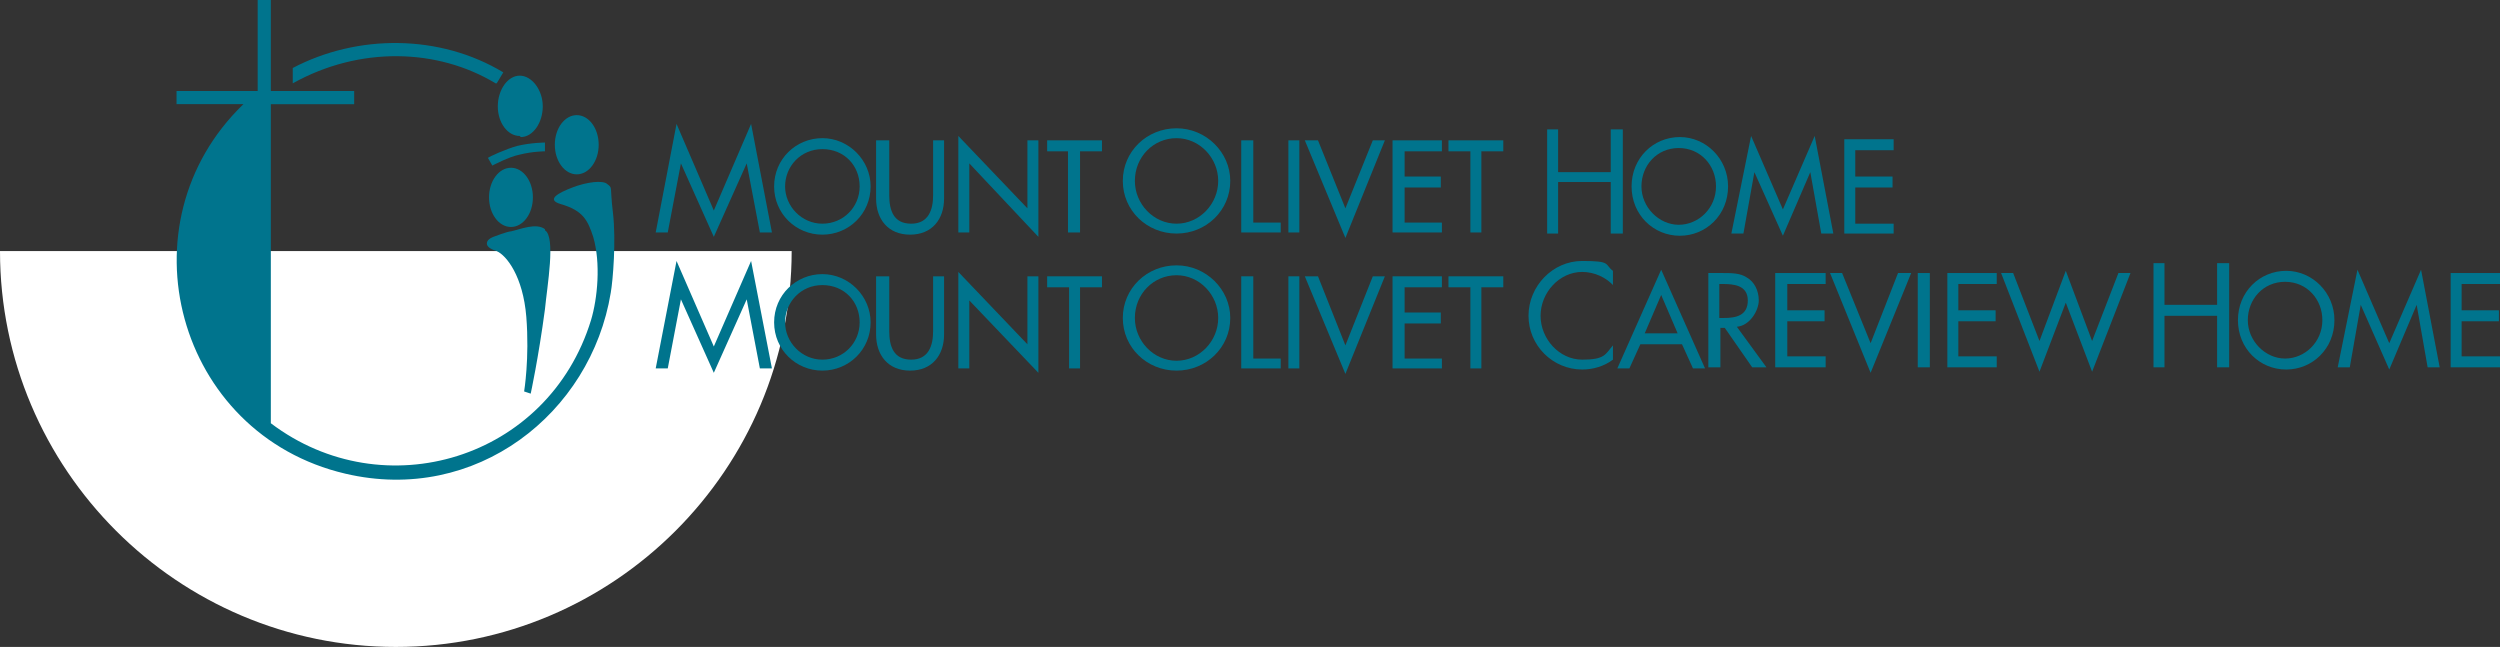
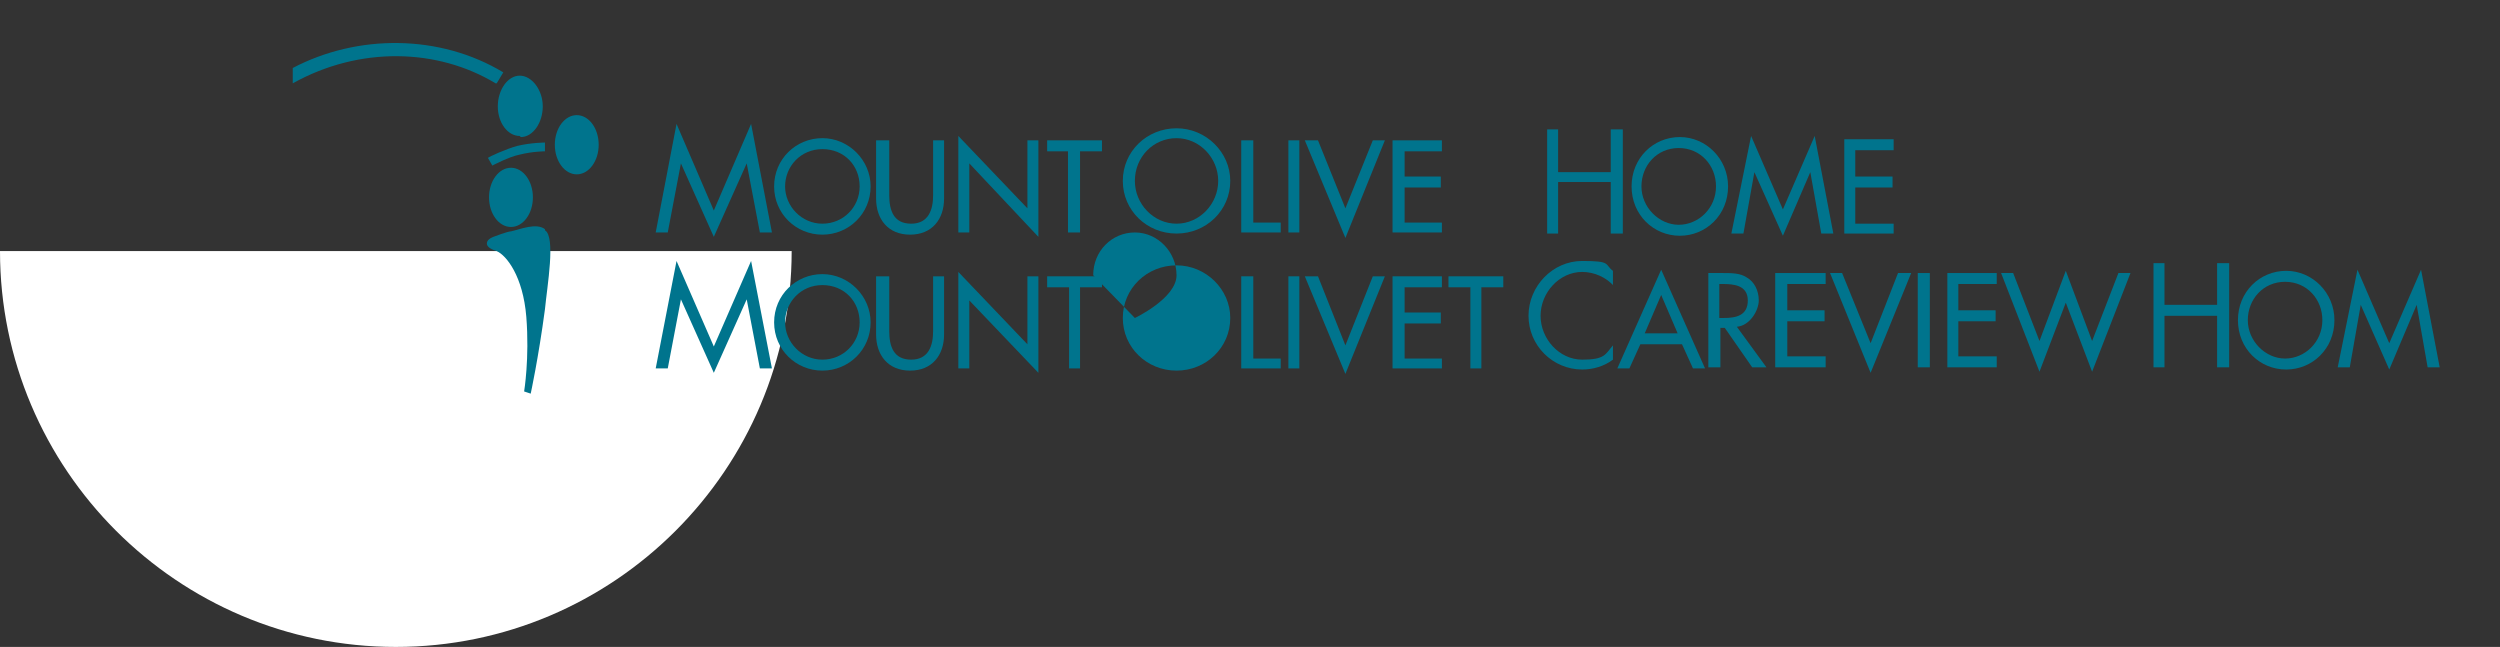
<svg xmlns="http://www.w3.org/2000/svg" version="1.1" viewBox="0 0 228 59">
  <rect x="0" y="0" width="228" height="59" fill="#333333" stroke="none" />
  <defs>
    <style>
      .st0 {
        fill: #00748d;
      }

      .st1 {
        fill: #fff;
      }
    </style>
  </defs>
  <g id="Layer_2">
    <path class="st1" d="M0,22.9c0,19.9,16.2,36.1,36.1,36.1s36.1-16.2,36.1-36.1H0Z" />
  </g>
  <g id="Layer_1">
    <g>
      <polygon class="st0" points="61.7 23.8 65.1 31.6 68.5 23.8 70.4 33.6 69.3 33.6 68.1 27.3 68.1 27.3 65.1 34 62.1 27.3 62.1 27.3 60.9 33.6 59.8 33.6 61.7 23.8" />
      <g>
        <path class="st0" d="M79.4,29.4c0,2.5-2,4.4-4.4,4.4s-4.4-1.9-4.4-4.4,2-4.4,4.4-4.4,4.4,2,4.4,4.4M78.4,29.4c0-1.9-1.4-3.4-3.4-3.4s-3.4,1.6-3.4,3.4,1.5,3.4,3.4,3.4,3.4-1.5,3.4-3.4" />
        <path class="st0" d="M81.1,25.2v5c0,1.4.4,2.6,2,2.6s2-1.3,2-2.6v-5h1v5.3c0,1.9-1.1,3.3-3.1,3.3s-3.1-1.4-3.1-3.3v-5.3h1.2Z" />
        <polygon class="st0" points="87.4 24.8 93.7 31.4 93.7 25.2 94.7 25.2 94.7 34 88.4 27.4 88.4 33.6 87.4 33.6 87.4 24.8" />
        <polygon class="st0" points="98.5 33.6 97.5 33.6 97.5 26.2 95.5 26.2 95.5 25.2 100.5 25.2 100.5 26.2 98.5 26.2 98.5 33.6" />
-         <path class="st0" d="M112.2,29c0,2.7-2.2,4.8-4.9,4.8s-4.9-2.1-4.9-4.8,2.2-4.8,4.9-4.8,4.9,2.2,4.9,4.8M103.5,29c0,2.1,1.7,3.9,3.8,3.9s3.8-1.8,3.8-3.9-1.7-3.9-3.8-3.9-3.8,1.7-3.8,3.9" />
+         <path class="st0" d="M112.2,29c0,2.7-2.2,4.8-4.9,4.8s-4.9-2.1-4.9-4.8,2.2-4.8,4.9-4.8,4.9,2.2,4.9,4.8M103.5,29s3.8-1.8,3.8-3.9-1.7-3.9-3.8-3.9-3.8,1.7-3.8,3.9" />
        <polygon class="st0" points="114.3 32.7 116.8 32.7 116.8 33.6 113.2 33.6 113.2 25.2 114.3 25.2 114.3 32.7" />
        <rect class="st0" x="117.5" y="25.2" width="1" height="8.4" />
        <polygon class="st0" points="122.7 31.5 125.2 25.2 126.3 25.2 122.7 34.1 119 25.2 120.2 25.2 122.7 31.5" />
        <polygon class="st0" points="127 25.2 131.5 25.2 131.5 26.2 128.1 26.2 128.1 28.5 131.4 28.5 131.4 29.5 128.1 29.5 128.1 32.7 131.5 32.7 131.5 33.6 127 33.6 127 25.2" />
        <polygon class="st0" points="135.1 33.6 134.1 33.6 134.1 26.2 132.1 26.2 132.1 25.2 137.1 25.2 137.1 26.2 135.1 26.2 135.1 33.6" />
      </g>
      <g>
        <path class="st0" d="M147.2,26.1c-.7-.8-1.8-1.3-2.9-1.3-2.1,0-3.8,1.9-3.8,4s1.7,4,3.8,4,2.1-.5,2.8-1.3v1.3c-.8.6-1.8.9-2.8.9-2.7,0-4.9-2.2-4.9-4.9s2.2-5,4.9-5,2,.3,2.8.9v1.3h0Z" />
        <path class="st0" d="M149.6,31.4l-1,2.2h-1.1l4-9,4,9h-1.1l-1-2.2h-3.9.1ZM151.5,26.9l-1.5,3.5h3l-1.5-3.5Z" />
        <path class="st0" d="M161.1,33.5h-1.3l-2.5-3.6h-.4v3.6h-1.1v-8.6h1.3c.8,0,1.6,0,2.2.4.7.4,1.1,1.2,1.1,2.1s-.8,2.3-2,2.4l2.7,3.7ZM156.9,29h.3c1.1,0,2.2-.2,2.2-1.6s-1.3-1.5-2.3-1.5h-.3v3.1h.1Z" />
        <polygon class="st0" points="161.9 24.9 166.5 24.9 166.5 25.9 163 25.9 163 28.3 166.4 28.3 166.4 29.3 163 29.3 163 32.5 166.5 32.5 166.5 33.5 161.9 33.5 161.9 24.9" />
        <polygon class="st0" points="170.6 31.3 173.1 24.9 174.3 24.9 170.6 34 166.9 24.9 168 24.9 170.6 31.3" />
        <rect class="st0" x="174.9" y="24.9" width="1.1" height="8.6" />
        <polygon class="st0" points="177.6 24.9 182.1 24.9 182.1 25.9 178.6 25.9 178.6 28.3 182 28.3 182 29.3 178.6 29.3 178.6 32.5 182.1 32.5 182.1 33.5 177.6 33.5 177.6 24.9" />
        <polygon class="st0" points="186 31.1 188.4 24.7 190.8 31.1 193.2 24.9 194.3 24.9 190.8 33.9 188.4 27.6 186 33.9 182.5 24.9 183.6 24.9 186 31.1" />
        <polygon class="st0" points="202.2 27.8 202.2 24 203.3 24 203.3 33.5 202.2 33.5 202.2 28.8 197.4 28.8 197.4 33.5 196.4 33.5 196.4 24 197.4 24 197.4 27.8 202.2 27.8" />
        <path class="st0" d="M212.9,29.2c0,2.6-2,4.5-4.4,4.5s-4.4-1.9-4.4-4.5,2-4.5,4.4-4.5,4.4,2,4.4,4.5M211.8,29.2c0-1.9-1.4-3.5-3.4-3.5s-3.4,1.6-3.4,3.5,1.6,3.5,3.4,3.5,3.4-1.5,3.4-3.5" />
        <polygon class="st0" points="215.3 27.8 215.3 27.8 214.3 33.5 213.2 33.5 215 24.6 217.9 31.3 220.8 24.6 222.5 33.5 221.4 33.5 220.4 27.8 220.4 27.8 217.9 33.7 215.3 27.8" />
-         <polygon class="st0" points="223.5 24.9 228 24.9 228 25.9 224.5 25.9 224.5 28.3 227.9 28.3 227.9 29.3 224.5 29.3 224.5 32.5 228 32.5 228 33.5 223.5 33.5 223.5 24.9" />
      </g>
    </g>
    <g>
      <path class="st0" d="M47.5,12.5c1.1,0,2-1.3,2-2.8s-1-2.8-2.1-2.8-2,1.3-2,2.8.9,2.7,2,2.7" />
      <g>
-         <path class="st0" d="M55.4,16.8c-.4-.4-1.9-.2-3.2.3s-2.4,1.1-1.1,1.5c2.1.6,2.5,1.5,3,3,.7,2.4.4,5.6-.2,7.6-3.9,12.7-18.9,17.2-29.2,9.4V9.5h7.6v-1.2h-7.6V0h-1.2v8.3h-7.4v1.2h6.1c-11.3,10.9-6.1,30.1,9.3,33.7,11.9,2.8,22.4-5.5,24.2-16.5.2-1.1.5-4.8.2-7.3s0-2.2-.5-2.6Z" />
        <path class="st0" d="M45.3,7.6l.6-1c-5.8-3.5-13.3-3.5-19.2-.4v1.4c6.1-3.4,13.2-3.2,18.5,0h.1Z" />
      </g>
      <path class="st0" d="M52.6,15.9c1.1,0,2-1.2,2-2.7s-.9-2.7-2-2.7-2,1.2-2,2.7.9,2.7,2,2.7" />
      <path class="st0" d="M46.6,20.7c1.1,0,2-1.2,2-2.7s-.9-2.7-2-2.7-2,1.2-2,2.7.9,2.7,2,2.7" />
      <path class="st0" d="M44.9,15.1h0s1.5-.8,2.5-1c1.2-.3,2.3-.3,2.3-.3v-.8s-1.2,0-2.5.3c-1.1.3-2.6,1-2.7,1.1,0,0,.4.7.4.7Z" />
      <path class="st0" d="M49.7,21c1,.6.2,5.1,0,7.2-.6,4.5-1.3,7.7-1.3,7.7l-.6-.2s.5-3,.2-6.8c-.3-3.7-1.8-5.6-2.7-6-.3-.1-.9-.3-.9-.7s.6-.6.6-.6c0,0,1.3-.5,1.6-.5.9-.2,2.3-.8,3.1-.2" />
    </g>
    <g>
      <polygon class="st0" points="61.7 11.3 65.1 19.2 68.5 11.3 70.4 21.2 69.3 21.2 68.1 14.9 68.1 14.9 65.1 21.6 62.1 14.9 62.1 14.9 60.9 21.2 59.8 21.2 61.7 11.3" />
      <g>
        <path class="st0" d="M79.4,17c0,2.5-2,4.4-4.4,4.4s-4.4-1.9-4.4-4.4,2-4.4,4.4-4.4,4.4,2,4.4,4.4M78.4,17c0-1.9-1.4-3.4-3.4-3.4s-3.4,1.6-3.4,3.4,1.5,3.4,3.4,3.4,3.4-1.5,3.4-3.4" />
        <path class="st0" d="M81.1,12.8v5c0,1.4.4,2.6,2,2.6s2-1.3,2-2.6v-5h1v5.3c0,1.9-1.1,3.3-3.1,3.3s-3.1-1.4-3.1-3.3v-5.3h1.2Z" />
        <polygon class="st0" points="87.4 12.4 93.7 19 93.7 12.8 94.7 12.8 94.7 21.6 88.4 14.9 88.4 21.2 87.4 21.2 87.4 12.4" />
        <polygon class="st0" points="98.5 21.2 97.4 21.2 97.4 13.8 95.5 13.8 95.5 12.8 100.5 12.8 100.5 13.8 98.5 13.8 98.5 21.2" />
        <path class="st0" d="M112.2,16.5c0,2.7-2.2,4.8-4.9,4.8s-4.9-2.1-4.9-4.8,2.2-4.8,4.9-4.8,4.9,2.2,4.9,4.8M103.5,16.5c0,2.1,1.7,3.9,3.8,3.9s3.8-1.8,3.8-3.9-1.7-3.9-3.8-3.9-3.8,1.7-3.8,3.9" />
        <polygon class="st0" points="114.3 20.3 116.8 20.3 116.8 21.2 113.2 21.2 113.2 12.8 114.3 12.8 114.3 20.3" />
        <rect class="st0" x="117.5" y="12.8" width="1" height="8.4" />
        <polygon class="st0" points="122.7 19 125.2 12.8 126.3 12.8 122.7 21.7 119 12.8 120.2 12.8 122.7 19" />
        <polygon class="st0" points="127 12.8 131.5 12.8 131.5 13.8 128.1 13.8 128.1 16.1 131.4 16.1 131.4 17.1 128.1 17.1 128.1 20.3 131.5 20.3 131.5 21.2 127 21.2 127 12.8" />
-         <polygon class="st0" points="135.1 21.2 134.1 21.2 134.1 13.8 132.1 13.8 132.1 12.8 137.1 12.8 137.1 13.8 135.1 13.8 135.1 21.2" />
      </g>
      <g>
        <polygon class="st0" points="146.9 15.7 146.9 11.8 148 11.8 148 21.3 146.9 21.3 146.9 16.6 142.1 16.6 142.1 21.3 141.1 21.3 141.1 11.8 142.1 11.8 142.1 15.7 146.9 15.7" />
        <path class="st0" d="M157.6,17c0,2.6-2,4.5-4.4,4.5s-4.4-1.9-4.4-4.5,2-4.5,4.4-4.5,4.4,2,4.4,4.5M156.5,17c0-1.9-1.4-3.5-3.4-3.5s-3.4,1.6-3.4,3.5,1.6,3.5,3.4,3.5,3.4-1.5,3.4-3.5" />
        <polygon class="st0" points="160 15.7 160 15.7 159 21.3 157.9 21.3 159.7 12.4 162.6 19.1 165.5 12.4 167.2 21.3 166.1 21.3 165.1 15.7 165.1 15.7 162.6 21.5 160 15.7" />
        <polygon class="st0" points="168.2 12.7 172.7 12.7 172.7 13.7 169.2 13.7 169.2 16.1 172.6 16.1 172.6 17.1 169.2 17.1 169.2 20.4 172.7 20.4 172.7 21.3 168.2 21.3 168.2 12.7" />
      </g>
    </g>
  </g>
</svg>